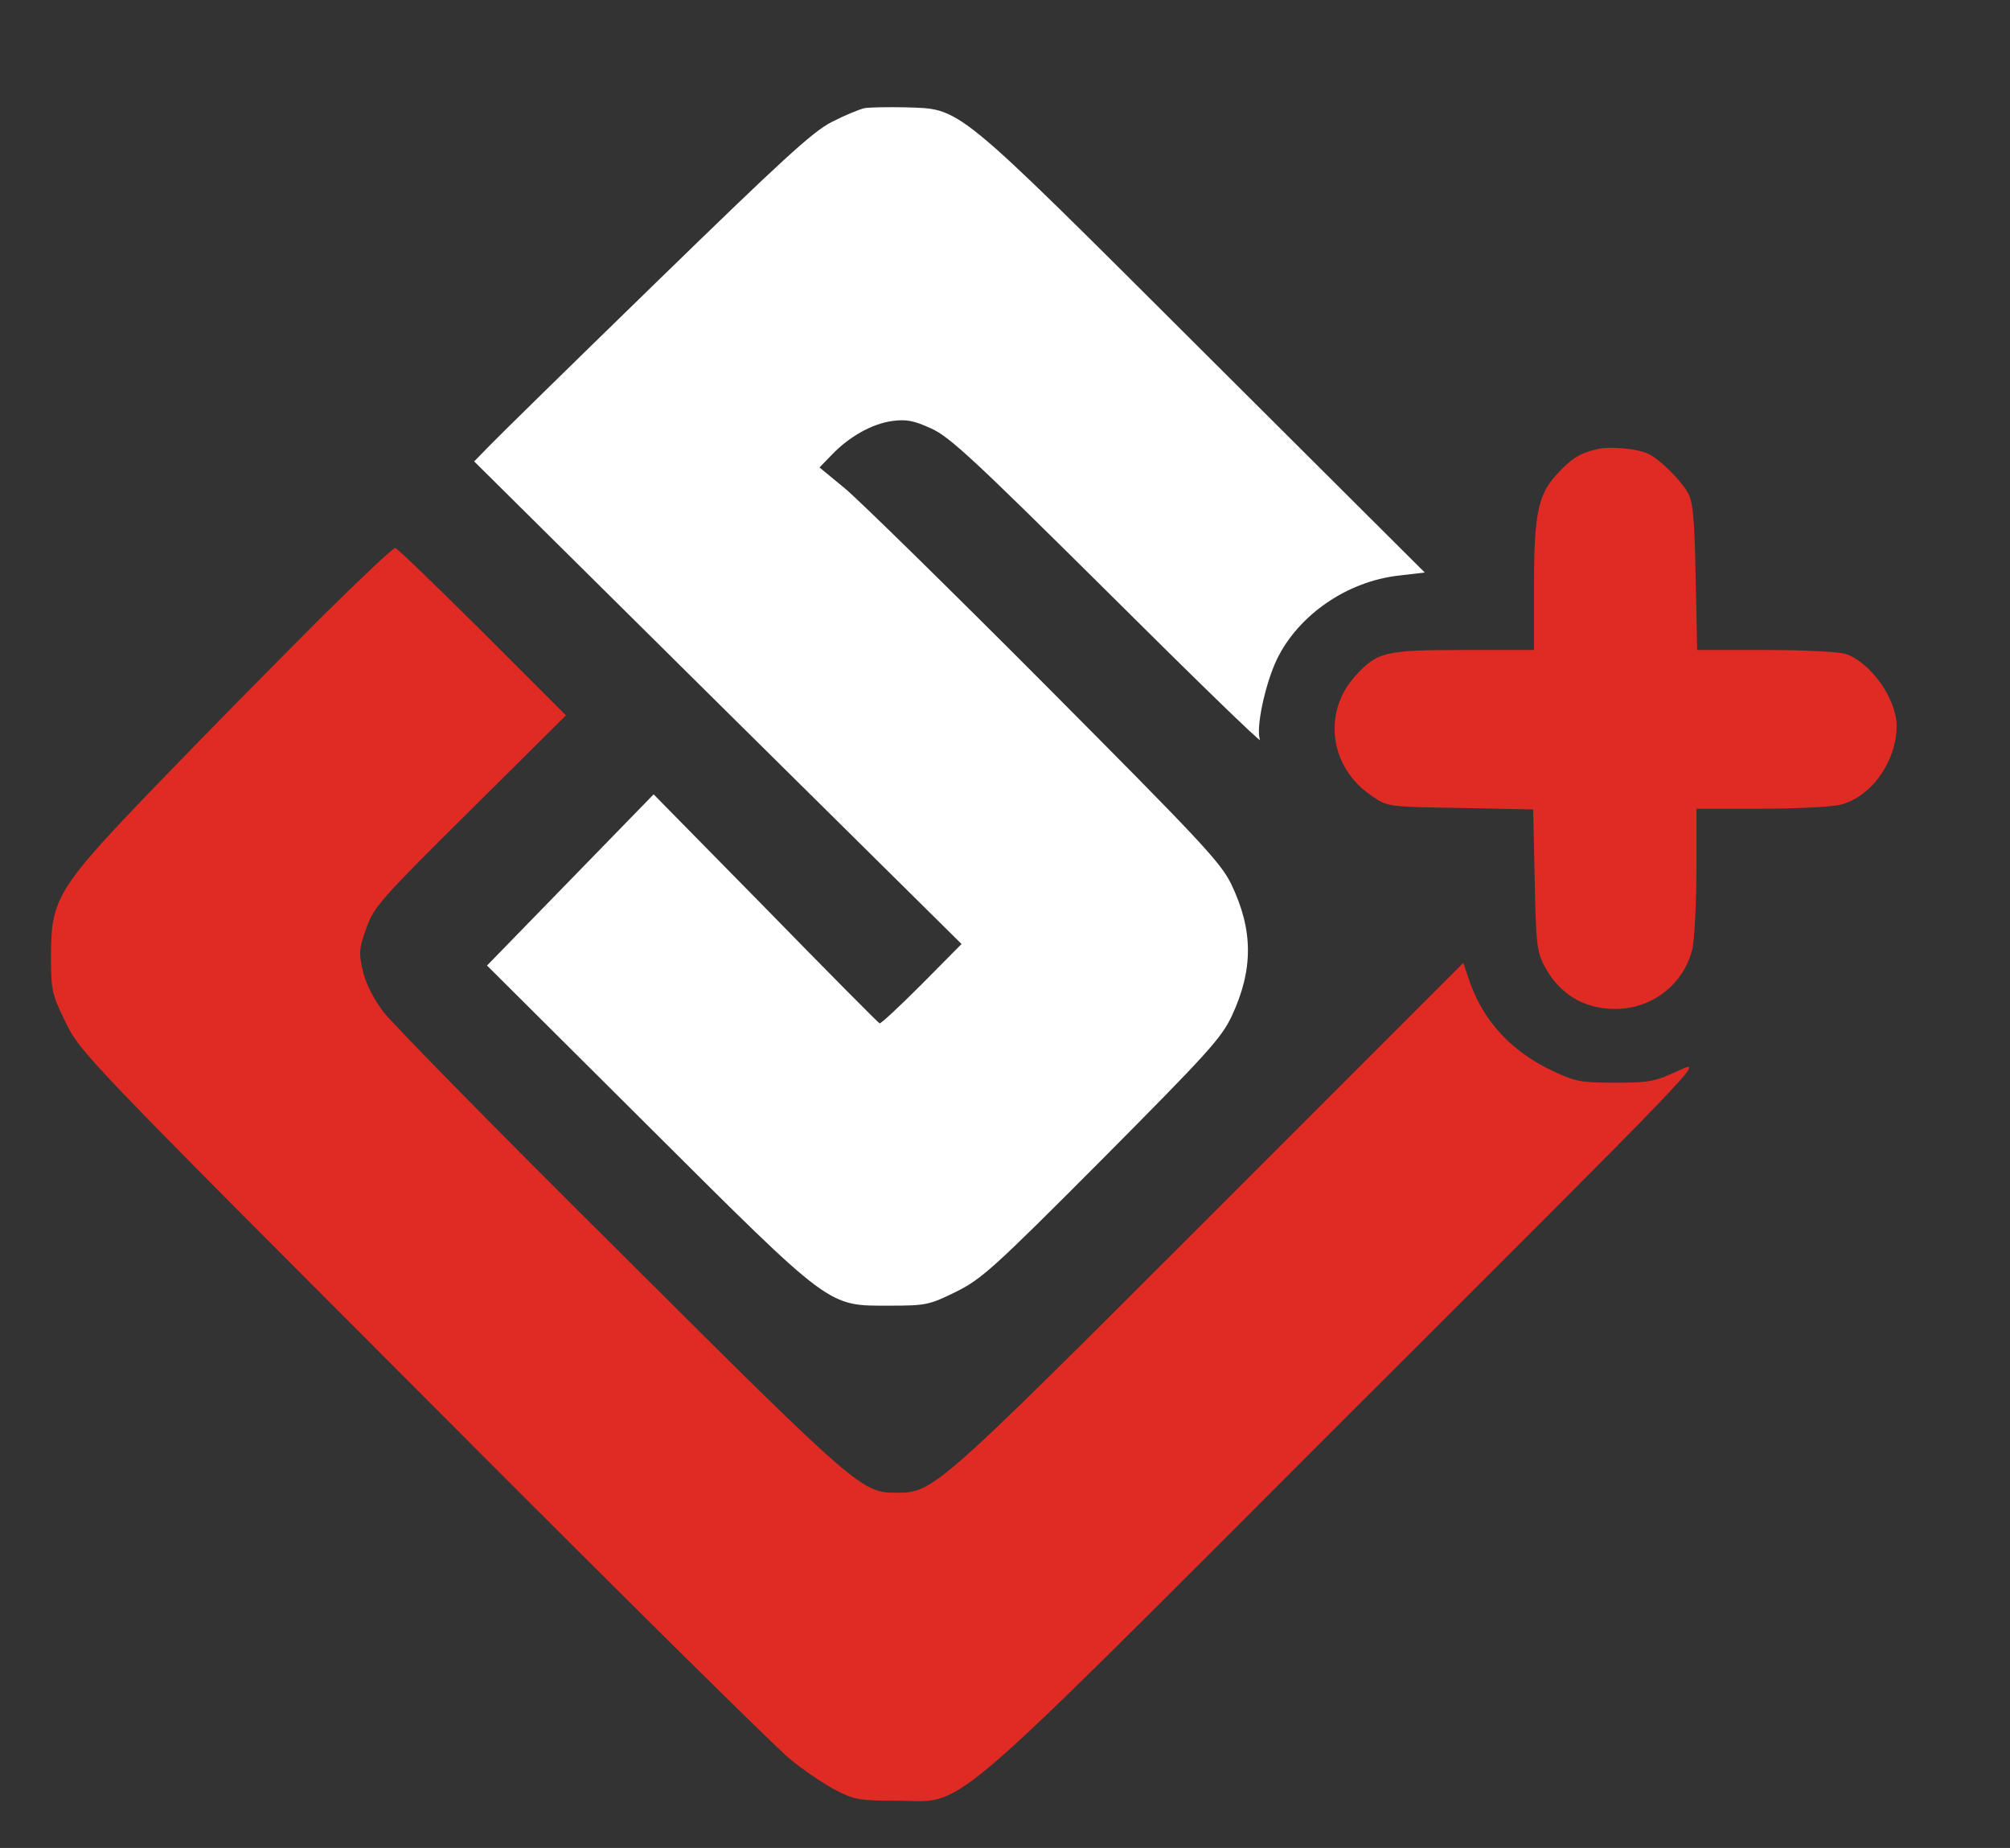
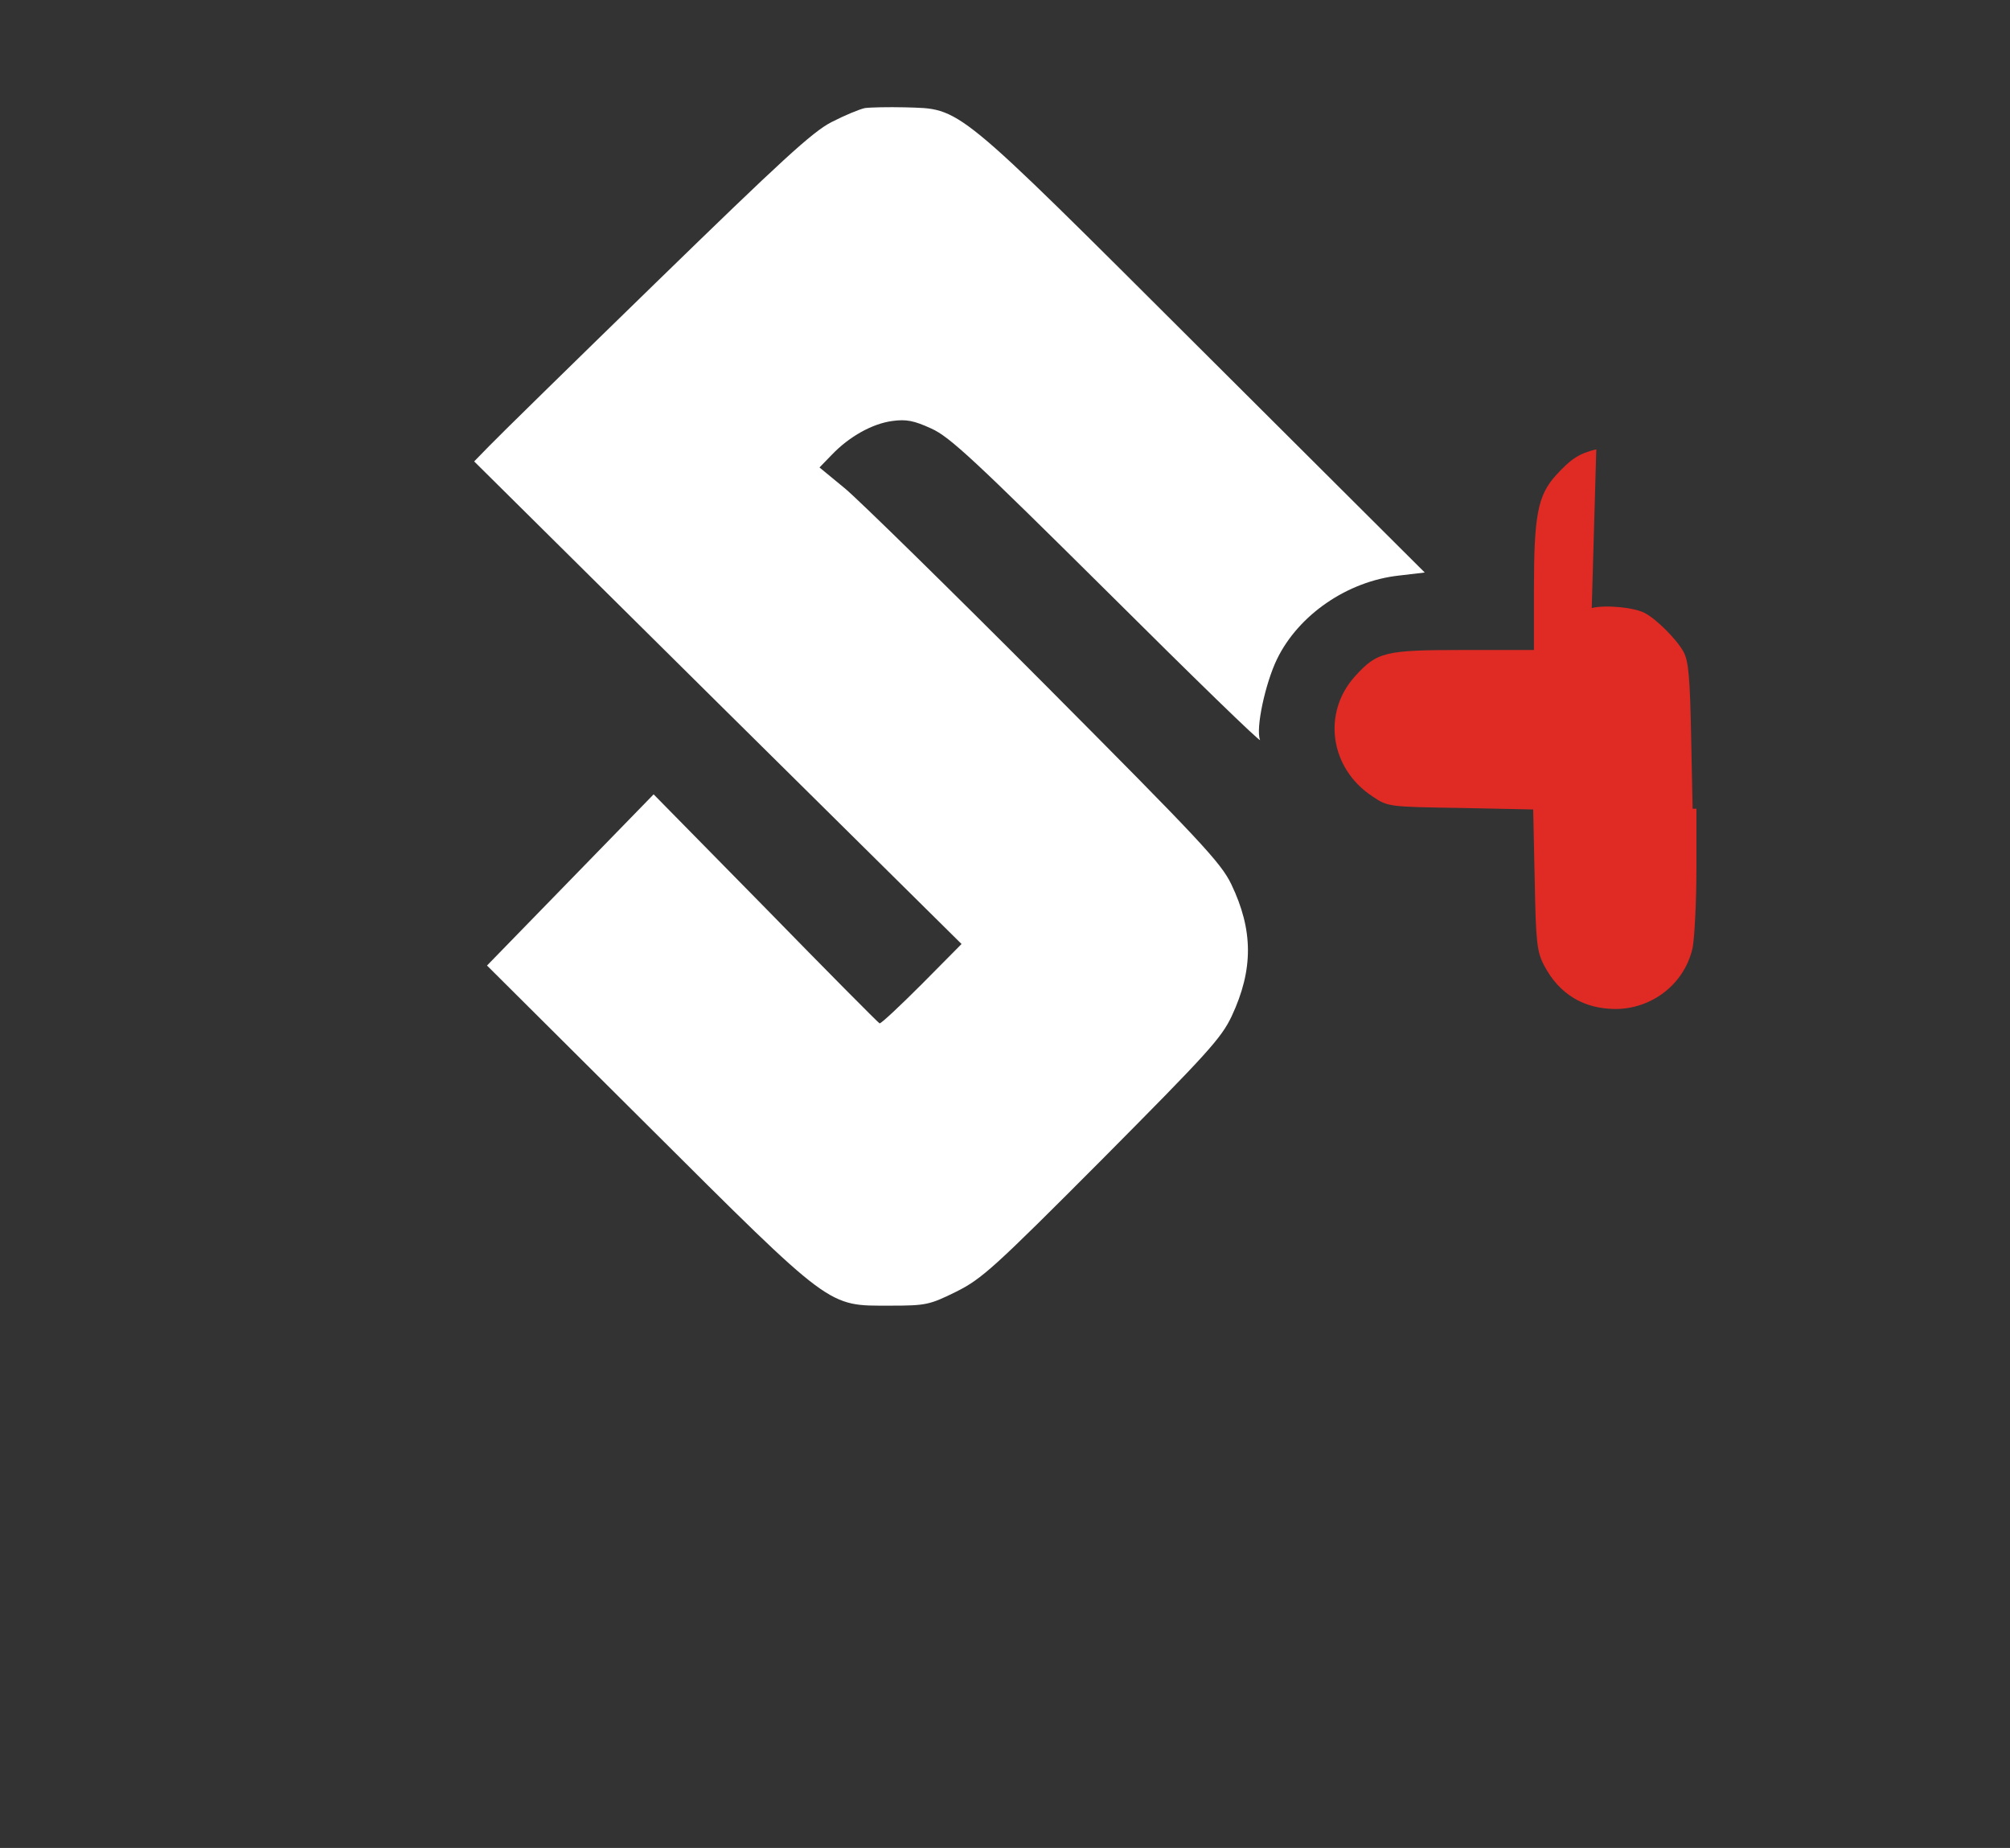
<svg xmlns="http://www.w3.org/2000/svg" version="1.0" width="532pt" height="489pt" viewBox="0 0 532 489" preserveAspectRatio="xMidYMid meet">
  <rect x="0" y="0" width="532" height="489" fill="#333333" stroke="none" />
  <g transform="translate(0,489) scale(0.1,-0.1)" fill="#ffffff" stroke="none">
    <path d="M2289 4604 c-14 -3 -53 -19 -88 -37 -51 -26 -134 -103 -464 -424 -221 -215 -420 -410 -442 -433 l-40 -41 645 -639 645 -638 -105 -106 c-58 -58 -108 -105 -112 -104 -4 2 -140 139 -302 305 l-296 301 -220 -226 -221 -227 423 -421 c494 -492 477 -479 644 -479 95 0 104 2 175 37 68 34 100 63 386 350 278 280 315 320 343 379 58 124 57 228 -1 349 -28 58 -82 115 -493 528 -254 255 -492 488 -529 519 l-68 56 33 34 c46 48 107 82 160 89 37 5 57 1 103 -20 49 -22 116 -85 467 -433 225 -224 406 -400 403 -391 -12 30 14 150 45 214 57 117 186 206 323 221 l68 8 -588 586 c-665 663 -637 640 -788 645 -44 1 -92 0 -106 -2z" />
-     <path fill="#e02a24" d="M4225 3701 c-46 -11 -68 -26 -107 -69 -48 -53 -58 -106 -58 -302 l0 -160 -186 0 c-210 0 -229 -5 -288 -70 -87 -97 -66 -243 46 -317 41 -28 43 -28 234 -31 l192 -4 4 -186 c3 -166 6 -191 25 -227 40 -76 105 -115 190 -115 98 1 182 68 203 162 5 27 10 121 10 208 l0 160 173 0 c94 0 189 5 210 11 82 22 147 116 147 209 -1 70 -66 164 -133 189 -16 6 -107 11 -212 11 l-183 0 -4 193 c-3 155 -7 198 -20 222 -18 33 -72 87 -103 103 -29 15 -105 22 -140 13z" />
-     <path fill="#e02a24" d="M852 3258 c-101 -101 -290 -292 -419 -426 -283 -293 -298 -317 -298 -473 0 -90 2 -99 39 -175 38 -78 54 -95 945 -987 498 -500 935 -932 971 -961 36 -30 90 -66 120 -82 50 -26 64 -29 160 -29 191 0 99 -79 1195 1017 944 942 950 948 880 916 -65 -30 -78 -33 -170 -33 -91 0 -106 3 -165 31 -109 51 -183 131 -220 236 l-17 50 -674 -674 c-723 -723 -729 -728 -826 -728 -92 0 -103 9 -726 630 -324 321 -608 611 -632 642 -28 38 -48 77 -55 111 -11 46 -9 59 10 112 20 56 39 77 275 311 l253 251 -222 222 c-122 121 -225 221 -230 221 -6 0 -93 -82 -194 -182z" />
+     <path fill="#e02a24" d="M4225 3701 c-46 -11 -68 -26 -107 -69 -48 -53 -58 -106 -58 -302 l0 -160 -186 0 c-210 0 -229 -5 -288 -70 -87 -97 -66 -243 46 -317 41 -28 43 -28 234 -31 l192 -4 4 -186 c3 -166 6 -191 25 -227 40 -76 105 -115 190 -115 98 1 182 68 203 162 5 27 10 121 10 208 l0 160 173 0 l-183 0 -4 193 c-3 155 -7 198 -20 222 -18 33 -72 87 -103 103 -29 15 -105 22 -140 13z" />
  </g>
</svg>